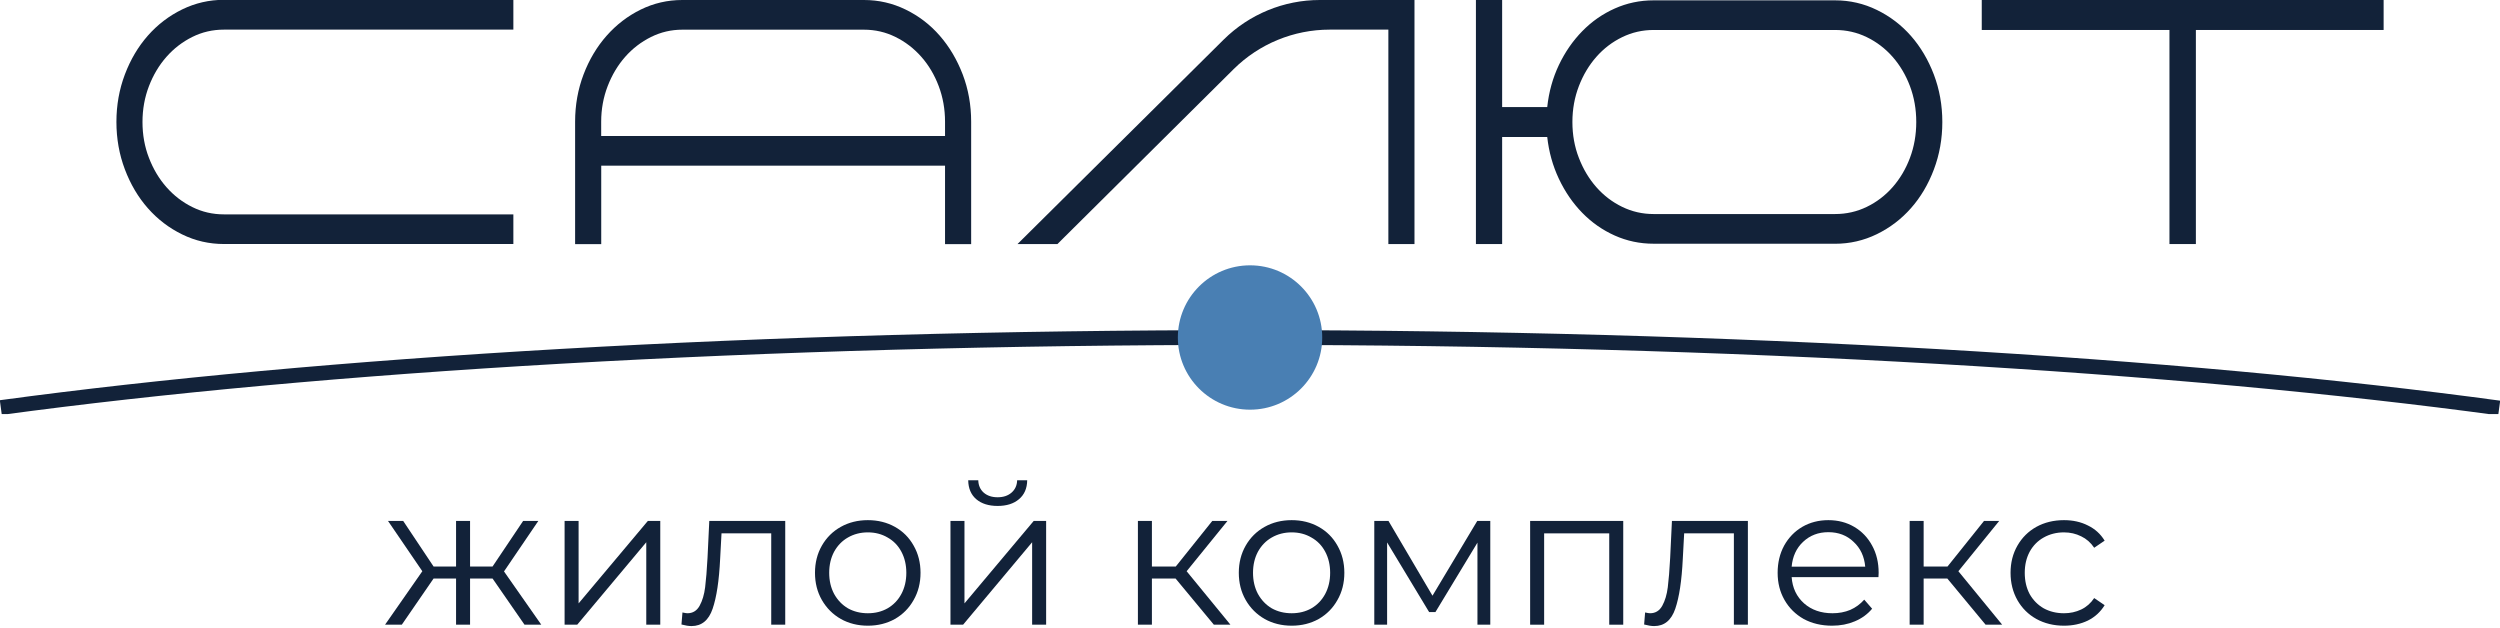
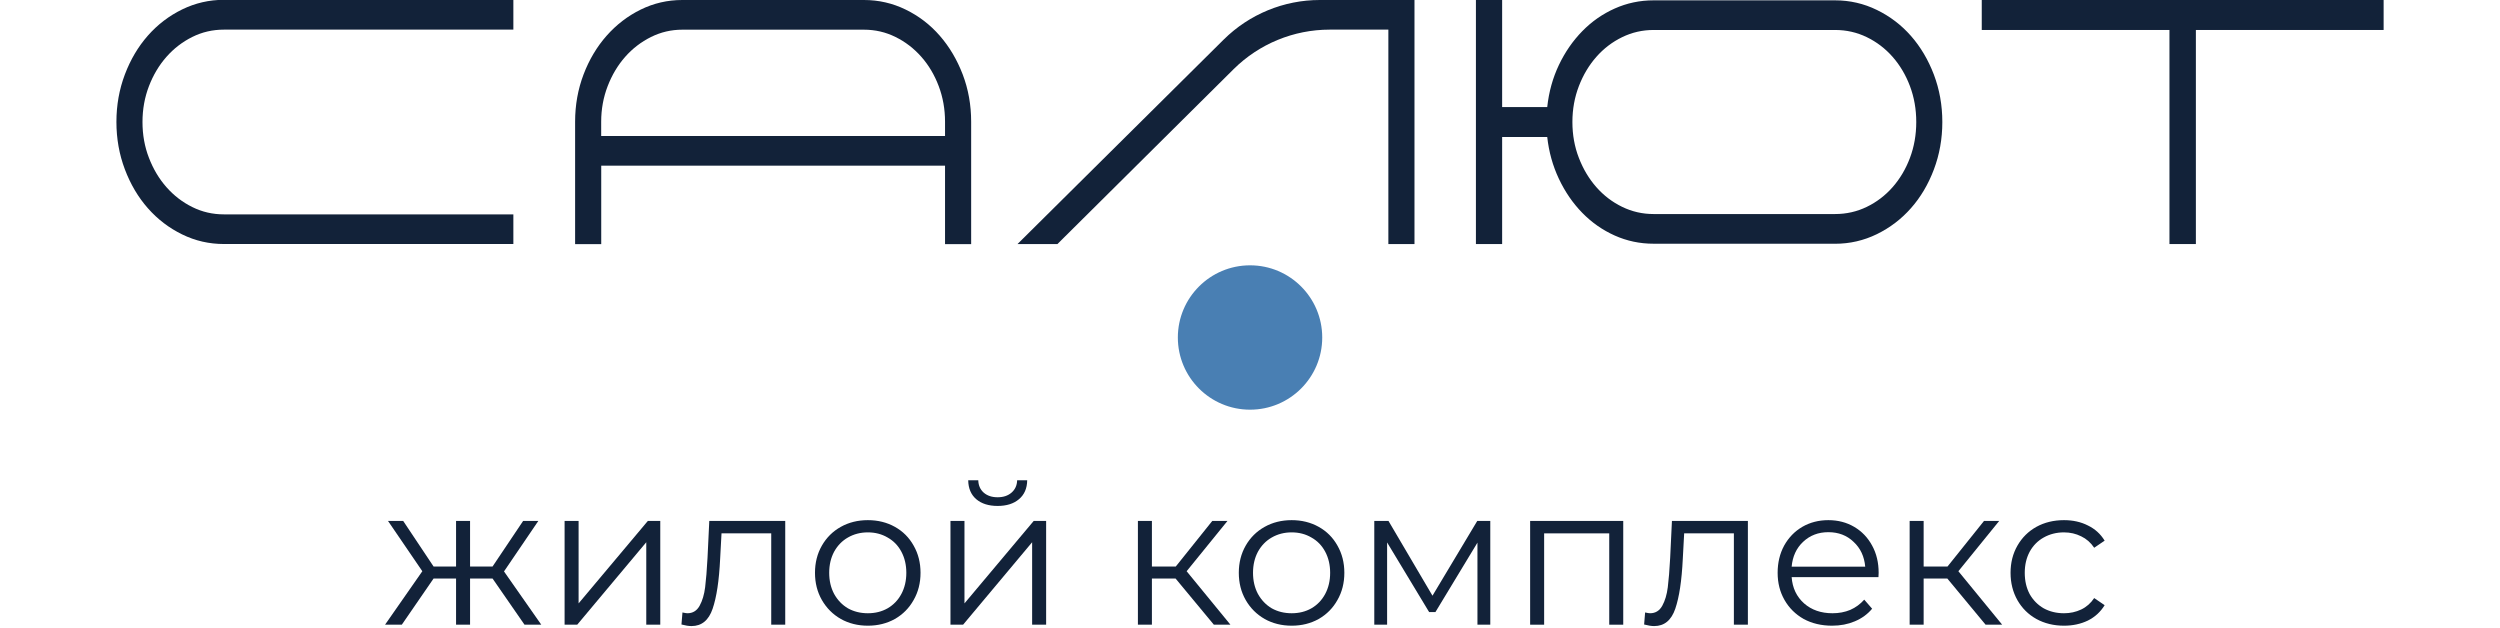
<svg xmlns="http://www.w3.org/2000/svg" width="203" height="51" viewBox="0 0 203 51" fill="none">
  <g clip-path="url(#clip0_1136_81)">
    <path d="M18.183 2.406C17.267 2.406 16.411 2.604 15.613 3.001C14.816 3.398 14.116 3.935 13.517 4.614C12.918 5.293 12.444 6.087 12.096 6.992C11.748 7.897 11.57 8.869 11.57 9.907C11.57 10.944 11.744 11.916 12.096 12.821C12.444 13.727 12.918 14.521 13.517 15.2C14.116 15.879 14.816 16.419 15.613 16.812C16.411 17.209 17.267 17.407 18.183 17.407H41.685V19.814H18.183C16.985 19.814 15.854 19.556 14.791 19.034C13.726 18.515 12.8 17.808 12.009 16.91C11.219 16.015 10.595 14.959 10.139 13.751C9.683 12.543 9.453 11.261 9.453 9.9C9.453 8.538 9.683 7.257 10.139 6.048C10.595 4.84 11.219 3.788 12.009 2.89C12.8 1.995 13.726 1.285 14.791 0.766C15.857 0.247 16.985 -0.014 18.183 -0.014H41.685V2.406H18.183Z" fill="#122239" />
    <path d="M70.152 0C71.35 0 72.482 0.261 73.544 0.78C74.609 1.299 75.532 2.006 76.312 2.904C77.092 3.799 77.712 4.847 78.172 6.045C78.628 7.243 78.858 8.521 78.858 9.883V19.821H76.737V13.452H48.82V19.821H46.699V9.883C46.699 8.524 46.929 7.247 47.385 6.045C47.841 4.847 48.465 3.799 49.255 2.904C50.046 2.009 50.968 1.299 52.023 0.78C53.079 0.261 54.207 0 55.405 0H70.148H70.152ZM48.82 11.042H76.737V9.883C76.737 8.862 76.566 7.901 76.225 6.996C75.884 6.09 75.414 5.296 74.815 4.617C74.216 3.938 73.519 3.399 72.718 3.005C71.921 2.608 71.064 2.41 70.148 2.41H55.405C54.506 2.41 53.657 2.608 52.859 3.005C52.062 3.402 51.362 3.938 50.763 4.617C50.164 5.296 49.691 6.09 49.342 6.996C48.994 7.901 48.816 8.866 48.816 9.883V11.042H48.82Z" fill="#122239" />
    <path d="M114.856 0V19.817H112.735V2.406H107.968C105.047 2.406 102.24 3.562 100.165 5.62L85.863 19.817H82.621L99.367 3.211C101.443 1.156 104.246 0 107.167 0H114.856Z" fill="#122239" />
    <path d="M149.011 19.79H134.268C133.153 19.79 132.102 19.567 131.113 19.124C130.124 18.682 129.246 18.066 128.48 17.282C127.714 16.499 127.084 15.579 126.582 14.521C126.084 13.462 125.767 12.331 125.635 11.122H121.968V19.814H119.848V0H121.968V8.692H125.635C125.767 7.466 126.084 6.327 126.582 5.279C127.08 4.231 127.714 3.315 128.48 2.532C129.246 1.748 130.124 1.135 131.113 0.693C132.102 0.251 133.153 0.028 134.268 0.028H149.011C150.209 0.028 151.341 0.289 152.403 0.808C153.469 1.327 154.391 2.03 155.171 2.918C155.951 3.806 156.571 4.854 157.031 6.059C157.487 7.267 157.717 8.549 157.717 9.91C157.717 11.272 157.487 12.553 157.031 13.762C156.575 14.97 155.955 16.018 155.171 16.903C154.388 17.791 153.465 18.494 152.403 19.013C151.337 19.532 150.206 19.793 149.011 19.793M134.268 2.434C133.369 2.434 132.519 2.629 131.722 3.016C130.925 3.402 130.225 3.935 129.626 4.614C129.027 5.293 128.553 6.087 128.205 6.992C127.857 7.898 127.679 8.869 127.679 9.907C127.679 10.945 127.853 11.916 128.205 12.822C128.553 13.727 129.027 14.521 129.626 15.2C130.225 15.879 130.925 16.412 131.722 16.798C132.519 17.185 133.369 17.38 134.268 17.38H149.011C149.927 17.38 150.784 17.185 151.581 16.798C152.379 16.412 153.079 15.879 153.678 15.2C154.276 14.521 154.747 13.727 155.088 12.822C155.429 11.916 155.6 10.945 155.6 9.907C155.6 8.869 155.429 7.898 155.088 6.992C154.747 6.087 154.276 5.293 153.678 4.614C153.079 3.935 152.379 3.402 151.581 3.016C150.784 2.629 149.927 2.434 149.011 2.434H134.268Z" fill="#122239" />
    <path d="M193.55 0V2.434H178.305V19.817H176.16V2.434H160.918V0H193.55Z" fill="#122239" />
    <path d="M119.848 0V2.406V19.817H121.968V0H119.848Z" fill="#122239" />
-     <path d="M0.066 33.092C25.992 29.578 61.806 27.405 101.364 27.405C140.923 27.405 176.988 29.596 202.934 33.13" stroke="#122239" stroke-width="1.2" stroke-miterlimit="10" />
    <path d="M107.365 27.405C107.365 24.167 104.74 21.544 101.505 21.544C98.27 21.544 95.641 24.17 95.641 27.405C95.641 30.64 98.266 33.266 101.505 33.266C104.743 33.266 107.365 30.64 107.365 27.405Z" fill="#497FB3" />
  </g>
  <path d="M39.996 46.977H38.169V50.725H37.032V46.977H35.206L32.627 50.725H31.266L34.293 46.384L31.506 42.3H32.739L35.206 46H37.032V42.3H38.169V46H39.996L42.478 42.3H43.712L40.925 46.4L43.952 50.725H42.59L39.996 46.977Z" fill="#122239" />
  <path d="M45.845 42.3H46.982V48.995L52.605 42.3H53.614V50.725H52.477V44.03L46.87 50.725H45.845V42.3Z" fill="#122239" />
  <path d="M63.761 42.3V50.725H62.624V43.309H58.587L58.475 45.391C58.39 47.143 58.187 48.488 57.866 49.428C57.546 50.368 56.975 50.837 56.152 50.837C55.928 50.837 55.656 50.795 55.335 50.709L55.416 49.732C55.608 49.775 55.741 49.796 55.816 49.796C56.254 49.796 56.585 49.593 56.809 49.188C57.033 48.782 57.183 48.28 57.258 47.682C57.332 47.084 57.396 46.294 57.45 45.311L57.594 42.3H63.761Z" fill="#122239" />
  <path d="M70.47 50.806C69.659 50.806 68.927 50.624 68.275 50.261C67.624 49.887 67.112 49.374 66.738 48.723C66.364 48.072 66.177 47.335 66.177 46.513C66.177 45.69 66.364 44.953 66.738 44.302C67.112 43.651 67.624 43.143 68.275 42.78C68.927 42.417 69.659 42.236 70.47 42.236C71.282 42.236 72.013 42.417 72.665 42.78C73.316 43.143 73.823 43.651 74.186 44.302C74.56 44.953 74.747 45.69 74.747 46.513C74.747 47.335 74.56 48.072 74.186 48.723C73.823 49.374 73.316 49.887 72.665 50.261C72.013 50.624 71.282 50.806 70.47 50.806ZM70.47 49.796C71.068 49.796 71.602 49.663 72.072 49.396C72.552 49.118 72.926 48.728 73.193 48.227C73.46 47.725 73.594 47.153 73.594 46.513C73.594 45.872 73.46 45.3 73.193 44.799C72.926 44.297 72.552 43.912 72.072 43.645C71.602 43.368 71.068 43.229 70.47 43.229C69.872 43.229 69.333 43.368 68.852 43.645C68.382 43.912 68.009 44.297 67.731 44.799C67.464 45.3 67.331 45.872 67.331 46.513C67.331 47.153 67.464 47.725 67.731 48.227C68.009 48.728 68.382 49.118 68.852 49.396C69.333 49.663 69.872 49.796 70.47 49.796Z" fill="#122239" />
  <path d="M77.178 42.3H78.315V48.995L83.937 42.3H84.946V50.725H83.809V44.03L78.203 50.725H77.178V42.3ZM81.006 41.082C80.28 41.082 79.703 40.901 79.276 40.538C78.849 40.175 78.63 39.662 78.619 39H79.436C79.447 39.416 79.596 39.753 79.885 40.009C80.173 40.255 80.547 40.378 81.006 40.378C81.465 40.378 81.839 40.255 82.127 40.009C82.426 39.753 82.581 39.416 82.592 39H83.409C83.398 39.662 83.174 40.175 82.736 40.538C82.309 40.901 81.732 41.082 81.006 41.082Z" fill="#122239" />
  <path d="M95.457 46.977H93.535V50.725H92.398V42.3H93.535V46H95.474L98.437 42.3H99.67L96.355 46.384L99.911 50.725H98.565L95.457 46.977Z" fill="#122239" />
  <path d="M104.884 50.806C104.073 50.806 103.341 50.624 102.69 50.261C102.038 49.887 101.526 49.374 101.152 48.723C100.778 48.072 100.591 47.335 100.591 46.513C100.591 45.69 100.778 44.953 101.152 44.302C101.526 43.651 102.038 43.143 102.69 42.78C103.341 42.417 104.073 42.236 104.884 42.236C105.696 42.236 106.427 42.417 107.079 42.78C107.73 43.143 108.237 43.651 108.6 44.302C108.974 44.953 109.161 45.69 109.161 46.513C109.161 47.335 108.974 48.072 108.6 48.723C108.237 49.374 107.73 49.887 107.079 50.261C106.427 50.624 105.696 50.806 104.884 50.806ZM104.884 49.796C105.482 49.796 106.016 49.663 106.486 49.396C106.967 49.118 107.34 48.728 107.607 48.227C107.874 47.725 108.008 47.153 108.008 46.513C108.008 45.872 107.874 45.3 107.607 44.799C107.34 44.297 106.967 43.912 106.486 43.645C106.016 43.368 105.482 43.229 104.884 43.229C104.286 43.229 103.747 43.368 103.266 43.645C102.797 43.912 102.423 44.297 102.145 44.799C101.878 45.3 101.745 45.872 101.745 46.513C101.745 47.153 101.878 47.725 102.145 48.227C102.423 48.728 102.797 49.118 103.266 49.396C103.747 49.663 104.286 49.796 104.884 49.796Z" fill="#122239" />
  <path d="M121.011 42.3V50.725H119.969V44.062L116.557 49.7H116.045L112.633 44.046V50.725H111.592V42.3H112.745L116.317 48.371L119.953 42.3H121.011Z" fill="#122239" />
  <path d="M131.807 42.3V50.725H130.67V43.309H125.384V50.725H124.247V42.3H131.807Z" fill="#122239" />
  <path d="M141.928 42.3V50.725H140.791V43.309H136.754L136.642 45.391C136.557 47.143 136.354 48.488 136.033 49.428C135.713 50.368 135.142 50.837 134.32 50.837C134.095 50.837 133.823 50.795 133.503 50.709L133.583 49.732C133.775 49.775 133.908 49.796 133.983 49.796C134.421 49.796 134.752 49.593 134.976 49.188C135.201 48.782 135.35 48.28 135.425 47.682C135.5 47.084 135.564 46.294 135.617 45.311L135.761 42.3H141.928Z" fill="#122239" />
  <path d="M152.53 46.865H145.482C145.546 47.741 145.882 48.451 146.491 48.995C147.099 49.529 147.868 49.796 148.797 49.796C149.321 49.796 149.801 49.706 150.239 49.524C150.677 49.332 151.056 49.054 151.376 48.691L152.017 49.428C151.643 49.876 151.173 50.218 150.607 50.453C150.052 50.688 149.438 50.806 148.765 50.806C147.9 50.806 147.132 50.624 146.459 50.261C145.797 49.887 145.279 49.374 144.905 48.723C144.531 48.072 144.344 47.335 144.344 46.513C144.344 45.69 144.521 44.953 144.873 44.302C145.236 43.651 145.727 43.143 146.347 42.78C146.977 42.417 147.681 42.236 148.461 42.236C149.241 42.236 149.94 42.417 150.559 42.78C151.179 43.143 151.665 43.651 152.017 44.302C152.369 44.943 152.546 45.68 152.546 46.513L152.53 46.865ZM148.461 43.213C147.649 43.213 146.966 43.474 146.411 43.998C145.866 44.51 145.556 45.183 145.482 46.016H151.456C151.382 45.183 151.067 44.51 150.511 43.998C149.967 43.474 149.283 43.213 148.461 43.213Z" fill="#122239" />
-   <path d="M158.123 46.977H156.2V50.725H155.063V42.3H156.2V46H158.139L161.102 42.3H162.335L159.02 46.384L162.576 50.725H161.23L158.123 46.977Z" fill="#122239" />
+   <path d="M158.123 46.977H156.2V50.725H155.063V42.3H156.2V46H158.139L161.102 42.3H162.335L159.02 46.384L162.576 50.725H161.23Z" fill="#122239" />
  <path d="M167.597 50.806C166.765 50.806 166.017 50.624 165.355 50.261C164.703 49.898 164.191 49.391 163.817 48.739C163.443 48.077 163.257 47.335 163.257 46.513C163.257 45.69 163.443 44.953 163.817 44.302C164.191 43.651 164.703 43.143 165.355 42.78C166.017 42.417 166.765 42.236 167.597 42.236C168.324 42.236 168.97 42.38 169.536 42.668C170.112 42.946 170.566 43.357 170.897 43.902L170.048 44.478C169.771 44.062 169.418 43.752 168.991 43.549C168.564 43.336 168.099 43.229 167.597 43.229C166.989 43.229 166.439 43.368 165.948 43.645C165.467 43.912 165.088 44.297 164.81 44.799C164.543 45.3 164.41 45.872 164.41 46.513C164.41 47.164 164.543 47.741 164.81 48.242C165.088 48.734 165.467 49.118 165.948 49.396C166.439 49.663 166.989 49.796 167.597 49.796C168.099 49.796 168.564 49.695 168.991 49.492C169.418 49.289 169.771 48.979 170.048 48.563L170.897 49.14C170.566 49.684 170.112 50.101 169.536 50.389C168.959 50.667 168.313 50.806 167.597 50.806Z" fill="#122239" />
  <defs>
    <clipPath id="clip0_1136_81">
      <rect width="203" height="33.621" fill="white" />
    </clipPath>
  </defs>
</svg>